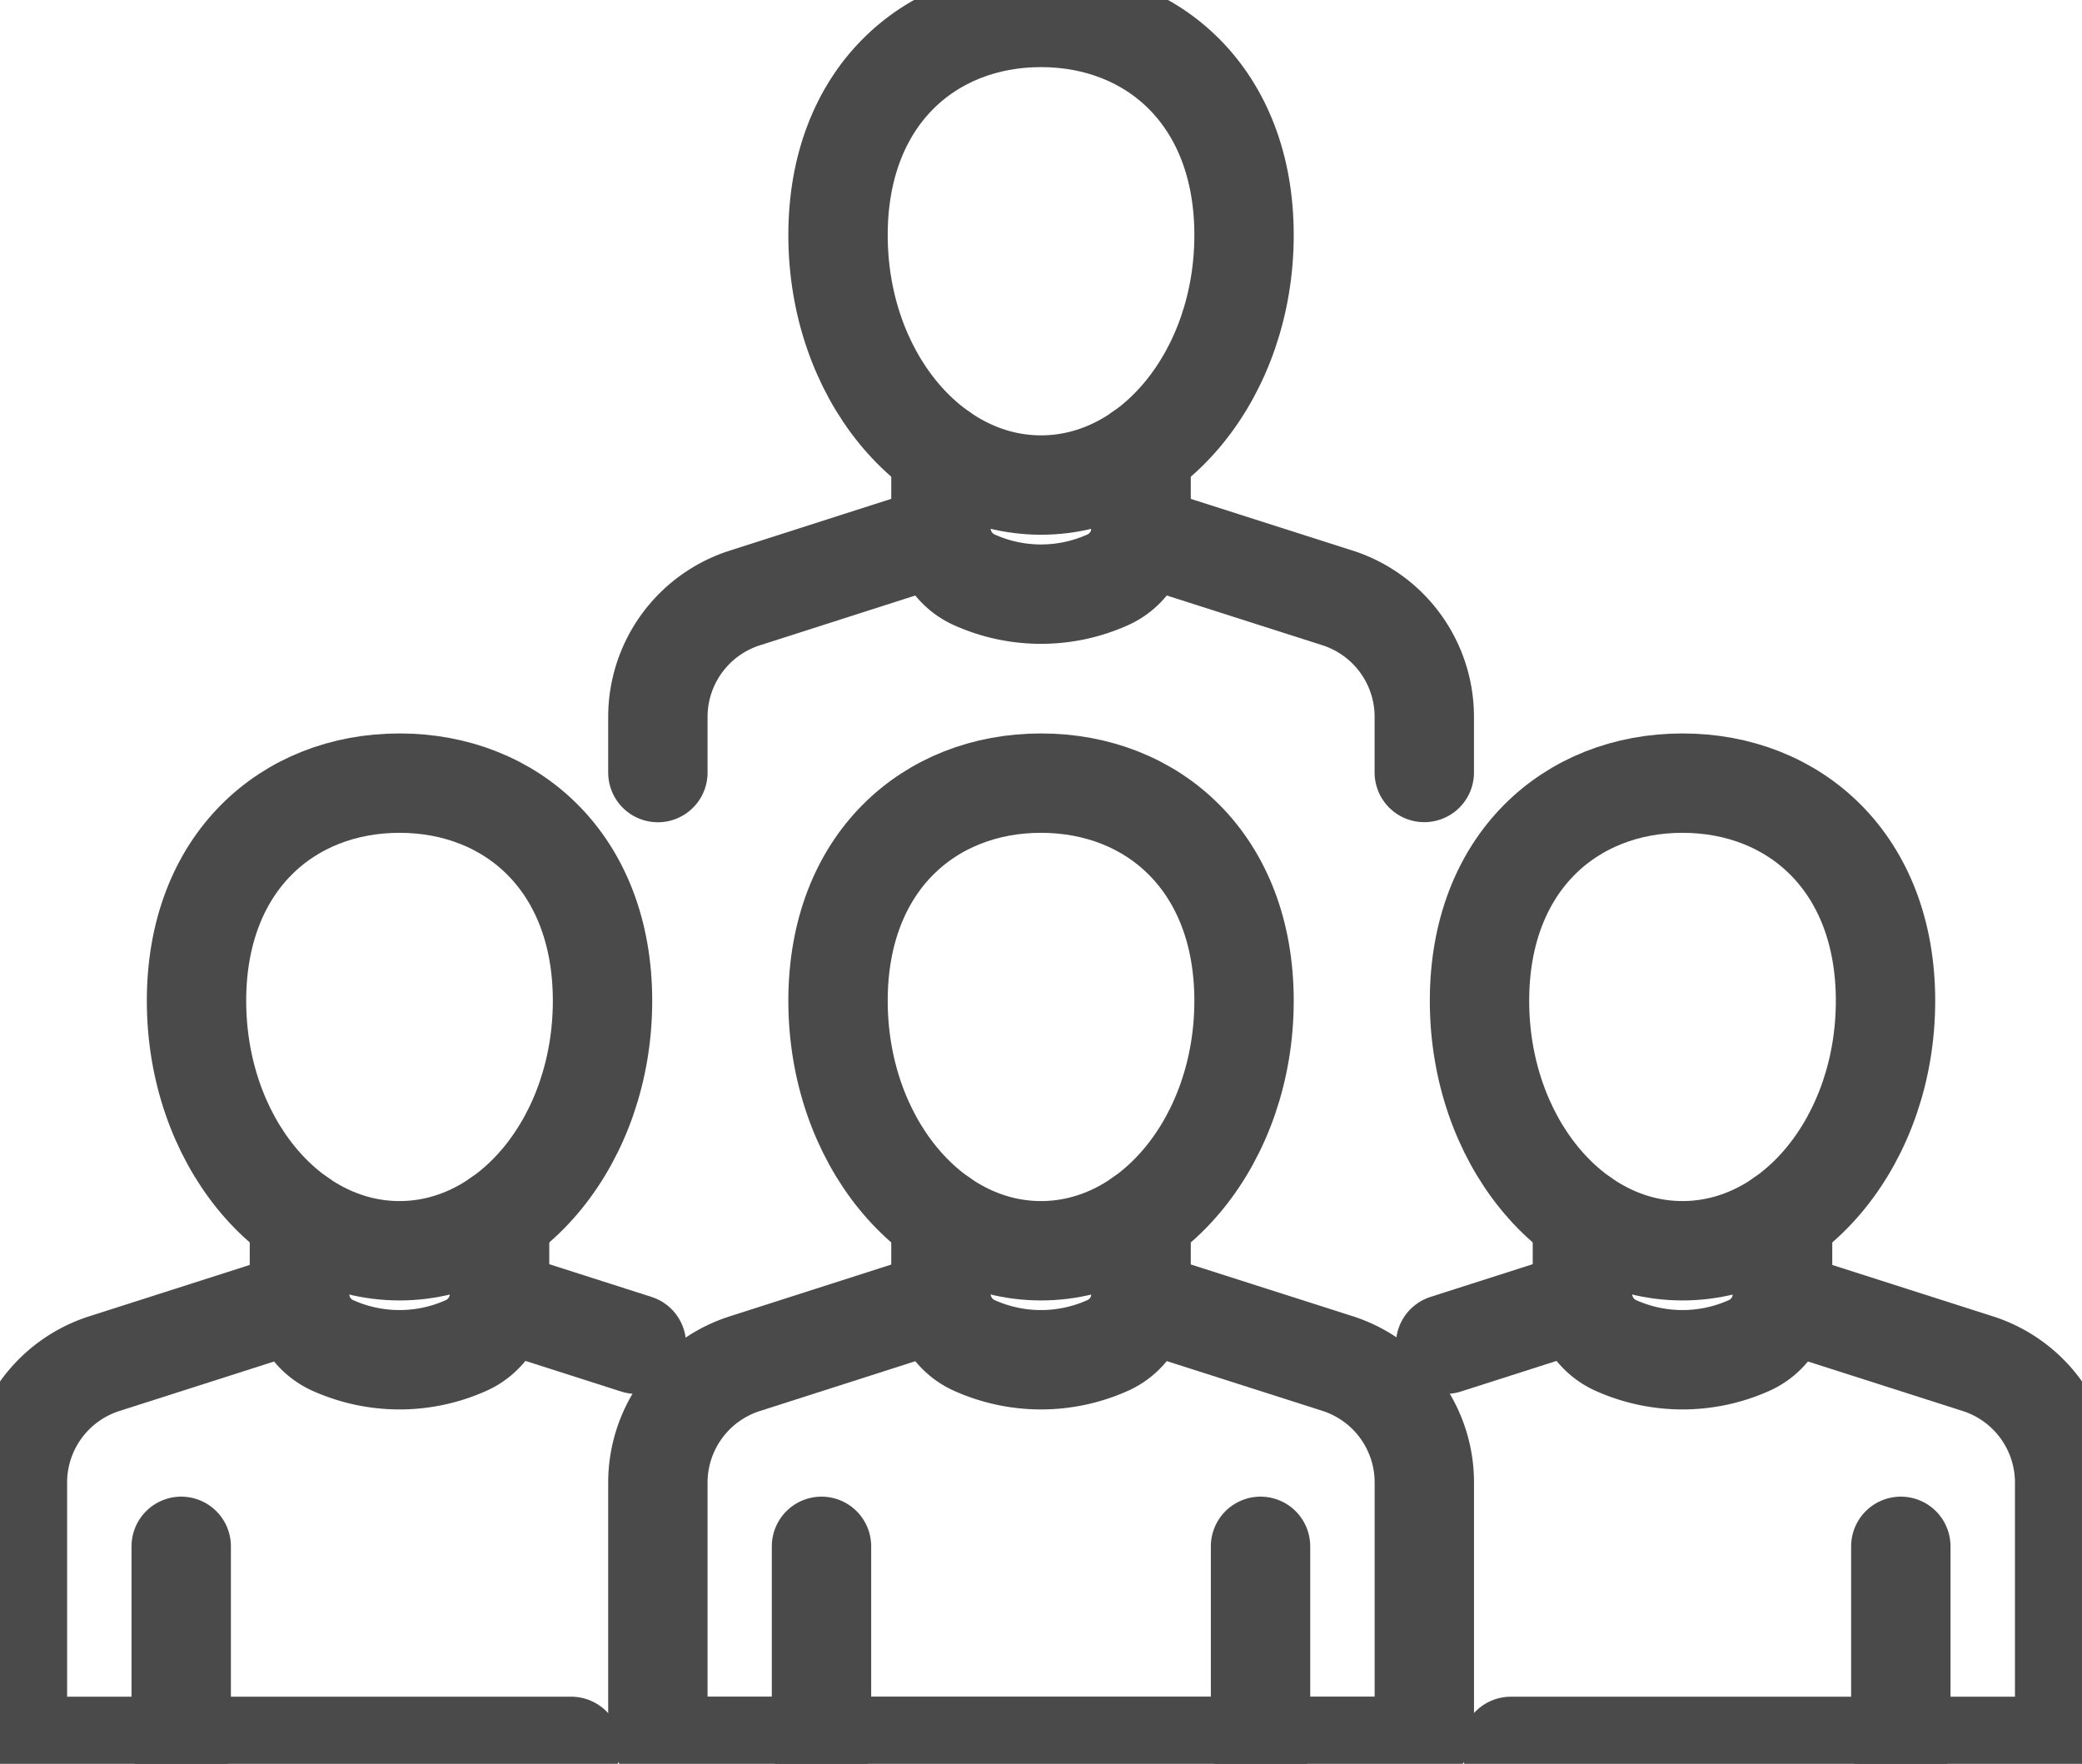
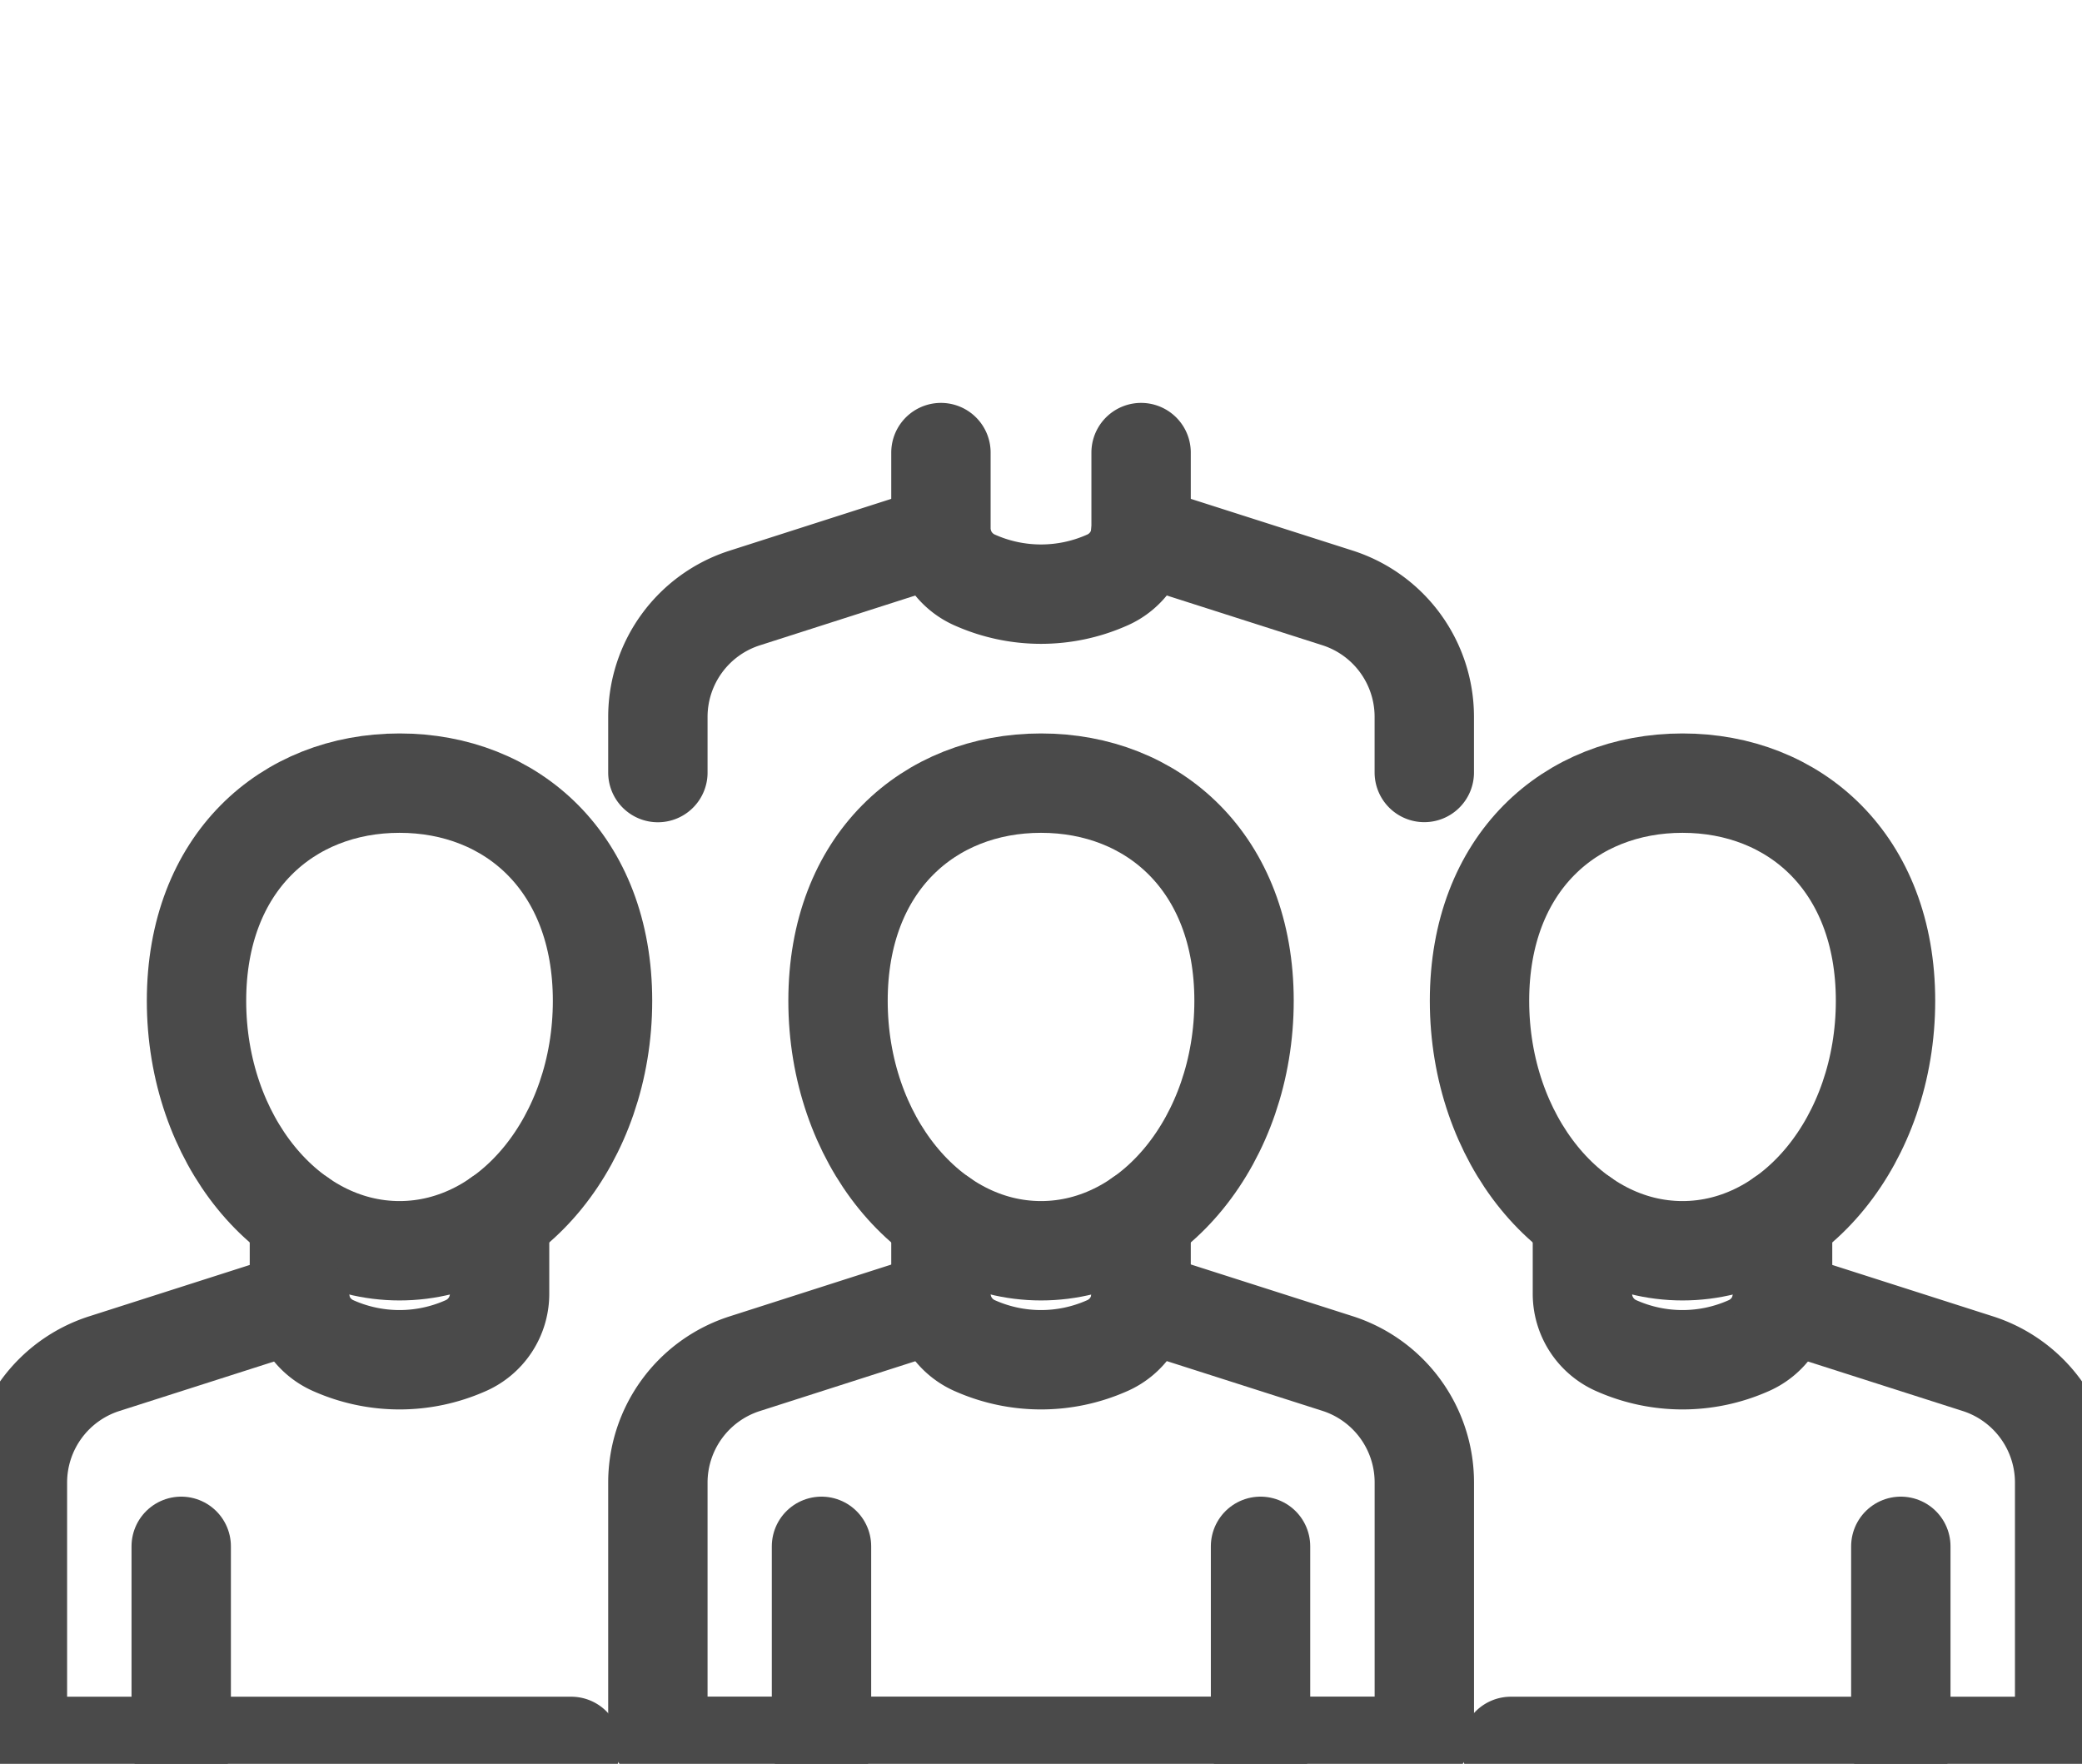
<svg xmlns="http://www.w3.org/2000/svg" id="グループ_9645" data-name="グループ 9645" width="62.858" height="53.248" viewBox="0 0 62.858 53.248">
  <defs>
    <clipPath id="clip-path">
      <rect id="長方形_400" data-name="長方形 400" width="62.858" height="53.248" fill="none" />
    </clipPath>
  </defs>
  <g id="グループ_9644" data-name="グループ 9644" clip-path="url(#clip-path)">
    <path id="パス_11862" data-name="パス 11862" d="M65.145,111.917l-5.929,1.9A3.77,3.77,0,0,0,56.6,117.4v7.344a.62.62,0,0,0,.62.62h21.9a.62.62,0,0,0,.62-.62V117.4a3.77,3.77,0,0,0-2.621-3.591l-5.944-1.9" transform="translate(-36.738 -72.646)" fill="none" stroke="#4a4a4a" stroke-linecap="round" stroke-miterlimit="10" stroke-width="3" />
    <path id="パス_11863" data-name="パス 11863" d="M87.007,104.823v2.269a1.711,1.711,0,0,1-1.045,1.586,4.91,4.91,0,0,1-3.953,0,1.711,1.711,0,0,1-1.045-1.586v-2.269" transform="translate(-52.556 -68.044)" fill="none" stroke="#4a4a4a" stroke-linecap="round" stroke-miterlimit="10" stroke-width="3" />
    <path id="パス_11864" data-name="パス 11864" d="M84.365,73.952c0,4.167-2.744,7.546-6.129,7.546s-6.129-3.379-6.129-7.546,2.744-6.571,6.129-6.571S84.365,69.785,84.365,73.952Z" transform="translate(-46.806 -43.739)" fill="none" stroke="#4a4a4a" stroke-linecap="round" stroke-miterlimit="10" stroke-width="3" />
    <path id="パス_11865" data-name="パス 11865" d="M31.807,104.823v2.269a1.711,1.711,0,0,1-1.045,1.586,4.91,4.91,0,0,1-3.953,0,1.711,1.711,0,0,1-1.045-1.586v-2.269" transform="translate(-16.724 -68.044)" fill="none" stroke="#4a4a4a" stroke-linecap="round" stroke-miterlimit="10" stroke-width="3" />
    <path id="パス_11866" data-name="パス 11866" d="M29.165,73.952c0,4.167-2.744,7.546-6.129,7.546s-6.129-3.379-6.129-7.546,2.744-6.571,6.129-6.571S29.165,69.785,29.165,73.952Z" transform="translate(-10.974 -43.739)" fill="none" stroke="#4a4a4a" stroke-linecap="round" stroke-miterlimit="10" stroke-width="3" />
    <line id="線_80" data-name="線 80" y1="6.04" transform="translate(24.802 46.682)" fill="none" stroke="#4a4a4a" stroke-linecap="round" stroke-miterlimit="10" stroke-width="3" />
    <line id="線_81" data-name="線 81" y1="6.04" transform="translate(38.057 46.682)" fill="none" stroke="#4a4a4a" stroke-linecap="round" stroke-miterlimit="10" stroke-width="3" />
    <path id="パス_11867" data-name="パス 11867" d="M10.029,111.944l-5.908,1.89a3.77,3.77,0,0,0-2.621,3.59v7.344a.62.62,0,0,0,.62.62h16.1" transform="translate(-0.974 -72.666)" fill="none" stroke="#4a4a4a" stroke-linecap="round" stroke-miterlimit="10" stroke-width="3" />
-     <line id="線_82" data-name="線 82" x1="4.144" y1="1.326" transform="translate(15.069 39.255)" fill="none" stroke="#4a4a4a" stroke-linecap="round" stroke-miterlimit="10" stroke-width="3" />
    <line id="線_83" data-name="線 83" y1="6.04" transform="translate(5.471 46.682)" fill="none" stroke="#4a4a4a" stroke-linecap="round" stroke-miterlimit="10" stroke-width="3" />
    <path id="パス_11868" data-name="パス 11868" d="M136.163,104.823v2.269a1.711,1.711,0,0,0,1.045,1.586,4.91,4.91,0,0,0,3.953,0,1.711,1.711,0,0,0,1.045-1.586v-2.269" transform="translate(-88.388 -68.044)" fill="none" stroke="#4a4a4a" stroke-linecap="round" stroke-miterlimit="10" stroke-width="3" />
    <path id="パス_11869" data-name="パス 11869" d="M127.306,73.952c0,4.167,2.744,7.546,6.129,7.546s6.129-3.379,6.129-7.546-2.744-6.571-6.129-6.571S127.306,69.785,127.306,73.952Z" transform="translate(-82.638 -43.739)" fill="none" stroke="#4a4a4a" stroke-linecap="round" stroke-miterlimit="10" stroke-width="3" />
    <path id="パス_11870" data-name="パス 11870" d="M138.2,111.944l5.908,1.89a3.77,3.77,0,0,1,2.621,3.59v7.344a.62.62,0,0,1-.62.62h-16.1" transform="translate(-84.395 -72.666)" fill="none" stroke="#4a4a4a" stroke-linecap="round" stroke-miterlimit="10" stroke-width="3" />
-     <line id="線_84" data-name="線 84" y1="1.326" x2="4.144" transform="translate(43.645 39.255)" fill="none" stroke="#4a4a4a" stroke-linecap="round" stroke-miterlimit="10" stroke-width="3" />
    <line id="線_85" data-name="線 85" y1="6.04" transform="translate(57.388 46.682)" fill="none" stroke="#4a4a4a" stroke-linecap="round" stroke-miterlimit="10" stroke-width="3" />
    <path id="パス_11871" data-name="パス 11871" d="M106.711,53.2v-1.68a3.77,3.77,0,0,0-2.621-3.59l-5.944-1.9" transform="translate(-63.71 -29.88)" fill="none" stroke="#4a4a4a" stroke-linecap="round" stroke-miterlimit="10" stroke-width="3" />
    <path id="パス_11872" data-name="パス 11872" d="M65.145,46.044l-5.929,1.9A3.77,3.77,0,0,0,56.6,51.532v1.68" transform="translate(-36.738 -29.889)" fill="none" stroke="#4a4a4a" stroke-linecap="round" stroke-miterlimit="10" stroke-width="3" />
    <path id="パス_11873" data-name="パス 11873" d="M87.007,38.942v2.269A1.71,1.71,0,0,1,85.962,42.8a4.906,4.906,0,0,1-3.953,0,1.71,1.71,0,0,1-1.045-1.586V38.942" transform="translate(-52.556 -25.279)" fill="none" stroke="#4a4a4a" stroke-linecap="round" stroke-miterlimit="10" stroke-width="3" />
-     <path id="パス_11874" data-name="パス 11874" d="M84.365,8.071c0,4.167-2.744,7.546-6.129,7.546s-6.129-3.379-6.129-7.546S74.85,1.5,78.235,1.5,84.365,3.9,84.365,8.071Z" transform="translate(-46.806 -0.974)" fill="none" stroke="#4a4a4a" stroke-linecap="round" stroke-miterlimit="10" stroke-width="3" />
  </g>
</svg>